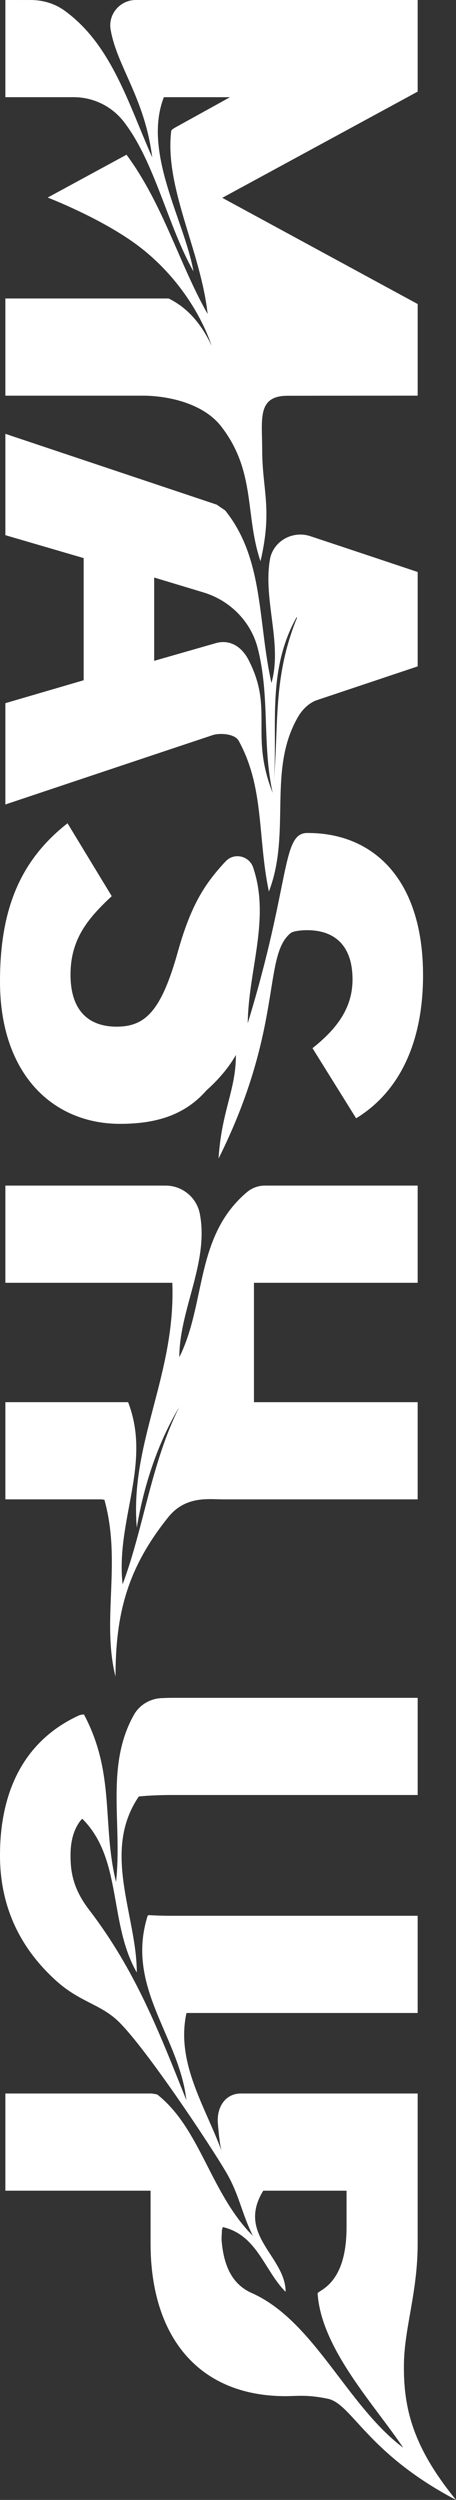
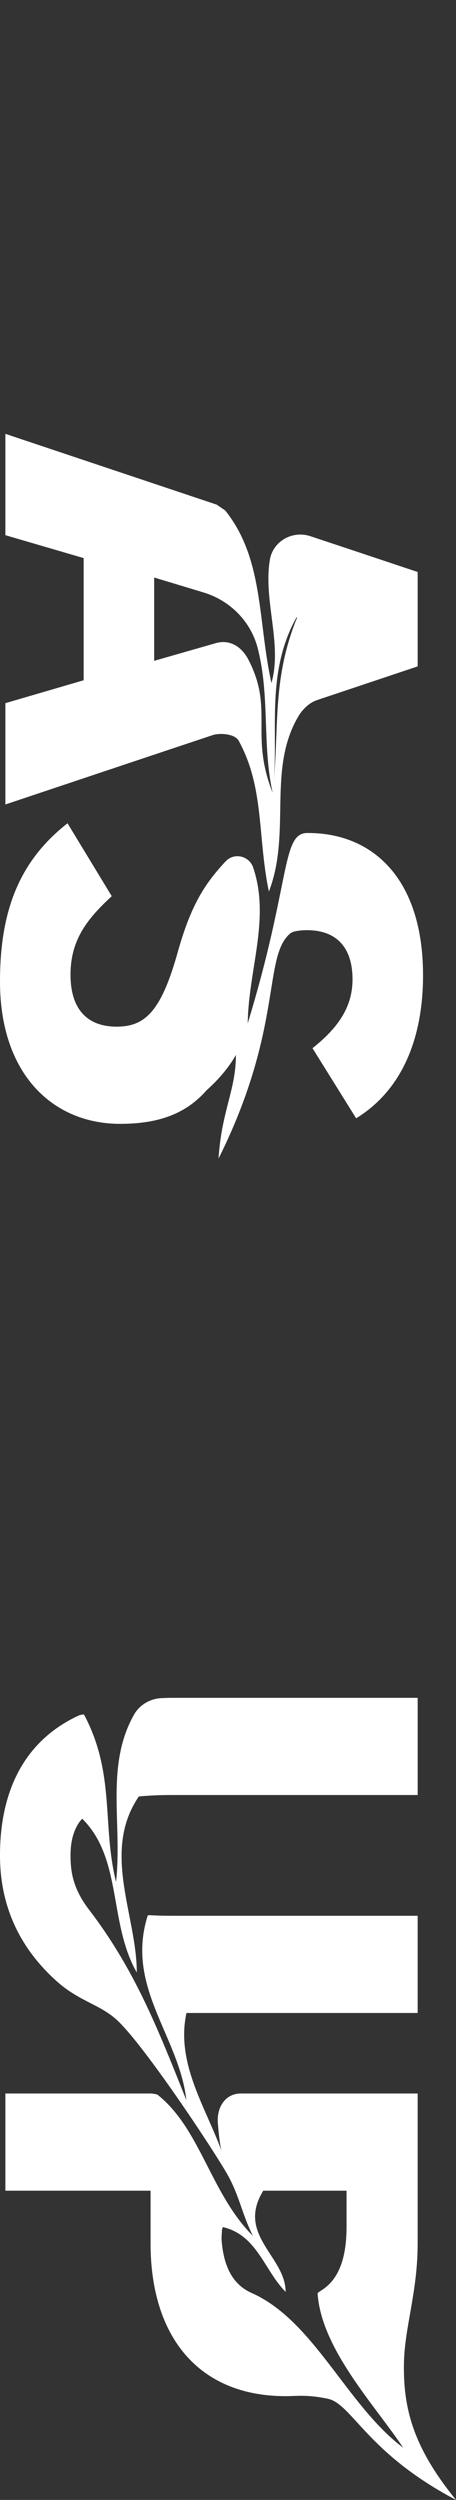
<svg xmlns="http://www.w3.org/2000/svg" id="_レイヤー_2" data-name="レイヤー 2" viewBox="0 0 69.859 382.479">
  <rect x="0" y="0" width="69.859" height="382.479" fill="#333333" stroke="none" />
  <defs>
    <style>
      .cls-1 {
        fill: #fff;
      }
    </style>
  </defs>
-   <path class="cls-1" d="M44.03,60.552c7.117-.017,19.955-.017,19.955-.017v-14.019l-29.932-16.249,29.932-16.249V0H20.806c-2.407,0-4.267,2.163-3.857,4.535.976,5.644,5.245,10.493,6.372,19.558C19.656,15.845,17.08,6.821,9.877,1.617,8.375.532,6.54.003,4.685.002c-1.785-.002-3.862-.002-3.862-.002v14.868h10.464c3.008,0,5.852,1.389,7.69,3.77,4.745,6.14,6.705,15.864,10.663,22.89-1.373-7.749-7.827-18.166-4.539-26.66h10.14s-4.009,2.216-8.383,4.635c-.218.121-.43.262-.618.458-1.082,8.68,4.487,18.31,5.573,28.083-4.343-7.601-6.781-16.722-12.432-24.371l-12.075,6.553s8.157,3.128,13.744,7.289c5.718,4.258,9.645,10.262,11.384,15.421-1.45-3.119-3.495-5.74-6.597-7.269H.823v14.869h21.092c3.258,0,9.049.925,11.992,4.73,5.335,6.897,3.593,13.541,6.001,20.596,1.87-8.012.266-10.873.259-17.007-.006-4.676-.814-8.292,3.862-8.303" />
  <path class="cls-1" d="M41.193,136.404c3.51-9.095-.352-18.798,4.616-26.974,1.095-1.708,2.43-2.206,2.67-2.287,10.058-3.365,15.506-5.188,15.506-5.188v-14.443s-10.39-3.474-16.454-5.481c-2.73-.903-5.715.776-6.187,3.612-1.04,6.247,1.947,12.89.24,18.862-2.113-9.513-1.141-19.025-7.095-26.415-.369-.251-.925-.63-1.294-.882C17.146,71.838.824,66.377.824,66.377v15.505l11.992,3.505v18.691l-11.992,3.505v15.499c3.993-1.336,24.881-8.326,31.747-10.608,1.14-.378,3.416-.199,3.994.854,3.963,7.216,2.873,14.673,4.628,23.075M33.051,98.402c-3.744,1.072-9.433,2.703-9.433,2.703v-12.745s4.037,1.213,7.583,2.289c4.047,1.229,7.239,4.437,8.286,8.535,1.896,7.419.658,14.794,2.288,22.125,1.086-8.686-1.276-17.891,3.568-26.705.19-.363.2-.019,0,.297-3.759,9.603-2.482,16.636-3.568,26.408-3.559-8.998.227-12.772-3.72-20.38-1.033-1.992-2.847-3.146-5.004-2.528" />
  <path class="cls-1" d="M44.542,142.745c.26-.149.52-.229.786-.28.533-.102,1.105-.151,1.723-.151,4.302,0,6.957,2.442,6.957,7.54,0,4.353-2.38,7.54-6.133,10.514l6.683,10.727c6.957-4.248,10.251-12.107,10.251-21.877,0-14.868-7.781-21.835-17.757-21.772-3.944.026-2.513,7.62-9.102,29.117.107-8.191,3.488-16.017.83-23.844-.6-1.768-2.863-2.314-4.166-.978-.185.19-.372.389-.559.598-2.7,3.021-4.788,6.122-6.776,13.162-2.563,9.239-5.034,11.576-9.429,11.576-3.844,0-7.048-2.017-7.048-7.965,0-5.416,2.654-8.602,6.315-12.001l-6.773-11.151c-7.323,5.734-10.344,13.275-10.344,24.214,0,14.124,8.056,21.771,18.399,21.771,5.983,0,10.101-1.585,13.197-5.081.206-.233,2.776-2.339,4.545-5.461,0,5.429-2.181,8.456-2.66,15.855,10.029-20.083,6.702-31.011,11.061-34.51" />
-   <path class="cls-1" d="M34.173,229.398h29.812v-14.868h-25.081v-18.267h25.081v-14.869h-23.424c-1.003,0-1.976.363-2.741,1.012-7.983,6.759-6.22,16.987-10.351,25.25,0-7.281,4.576-14.562,3.14-21.962-.486-2.499-2.691-4.301-5.237-4.301H.824v14.869h25.576c.541,14.118-6.532,24.423-5.446,37.452,1.086-6.515,3.257-13.03,6.515-18.458-4.343,8.686-5.429,18.458-8.686,27.145-1.086-9.772,4.492-18.458.841-27.872H.824v14.868h14.445c.247,0,.494.003.729.073,2.653,9.544-.473,18.36,1.698,27.046,0-9.605,1.817-16.591,8.074-24.384,2.657-3.311,6.194-2.735,8.403-2.735" />
  <path class="cls-1" d="M61.882,361.631c.086-5.584,2.103-10.888,2.103-18.392v-22.94h-27.082c-2.406,0-3.719,2.131-3.528,4.53.116,1.439.298,3.289.566,4.255-2.49-6.802-7.027-13.47-5.376-21.105h35.42v-14.869H26.363c-1.283,0-2.481-.033-3.596-.102-.052.037-.096.068-.148.104-3.435,10.91,4.849,18.445,5.935,28.216-4.343-10.858-7.866-19.945-14.936-29.181-2.472-3.23-2.815-5.86-2.815-8.276,0-2.072.427-3.732,1.319-5.041.149-.218.311-.416.485-.566,6.176,6.147,4.004,15.919,8.348,23.52,0-8.686-5.429-18.458.287-26.894.022-.013.041-.025.064-.038,1.511-.151,3.195-.221,5.059-.221h37.621v-14.868H26.363c-.413,0-1.002.019-1.607.044-1.758.073-3.381,1.03-4.243,2.563-4.403,7.827-1.753,16.723-2.736,25.558-2.172-8.686-.081-16.546-4.909-25.61-.332-.022-.656.077-.974.227C3.643,266.437,0,274.135,0,283.873c0,7.956,3.167,14.273,8.61,19.183,3.651,3.293,6.883,3.583,9.634,6.314,4.253,4.22,13.925,18.754,16.399,22.973,2.038,3.474,2.351,6.24,4.103,9.744-6.515-6.515-8.021-16.415-14.653-21.631-.303-.078-.589-.118-.875-.157H.824v14.869h22.244v8.071c0,14.232,7.322,23.365,20.687,23.365,1.694,0,3.288-.27,6.46.395,3.718.78,5.975,8.3,19.644,15.48-6.596-8.084-8.084-14.04-7.977-20.848M38.461,350.778c-.284-.131-.554-.277-.81-.437-2.182-1.362-3.388-3.783-3.699-7.537-.008-.203-.013-.413-.008-.612.039-.232.039-1.318.116-1.182,0,0,.018-.123.075-.275,5.278,1.225,6.363,6.654,9.621,9.911,0-5.429-7.601-8.686-3.426-15.477h12.763v5.522c0,4.978-1.288,8.048-3.727,9.65-.245.16-.499.306-.71.505.531,8.487,8.777,17.142,13.12,23.656-8.686-6.515-13.677-19.513-23.314-23.724" />
</svg>